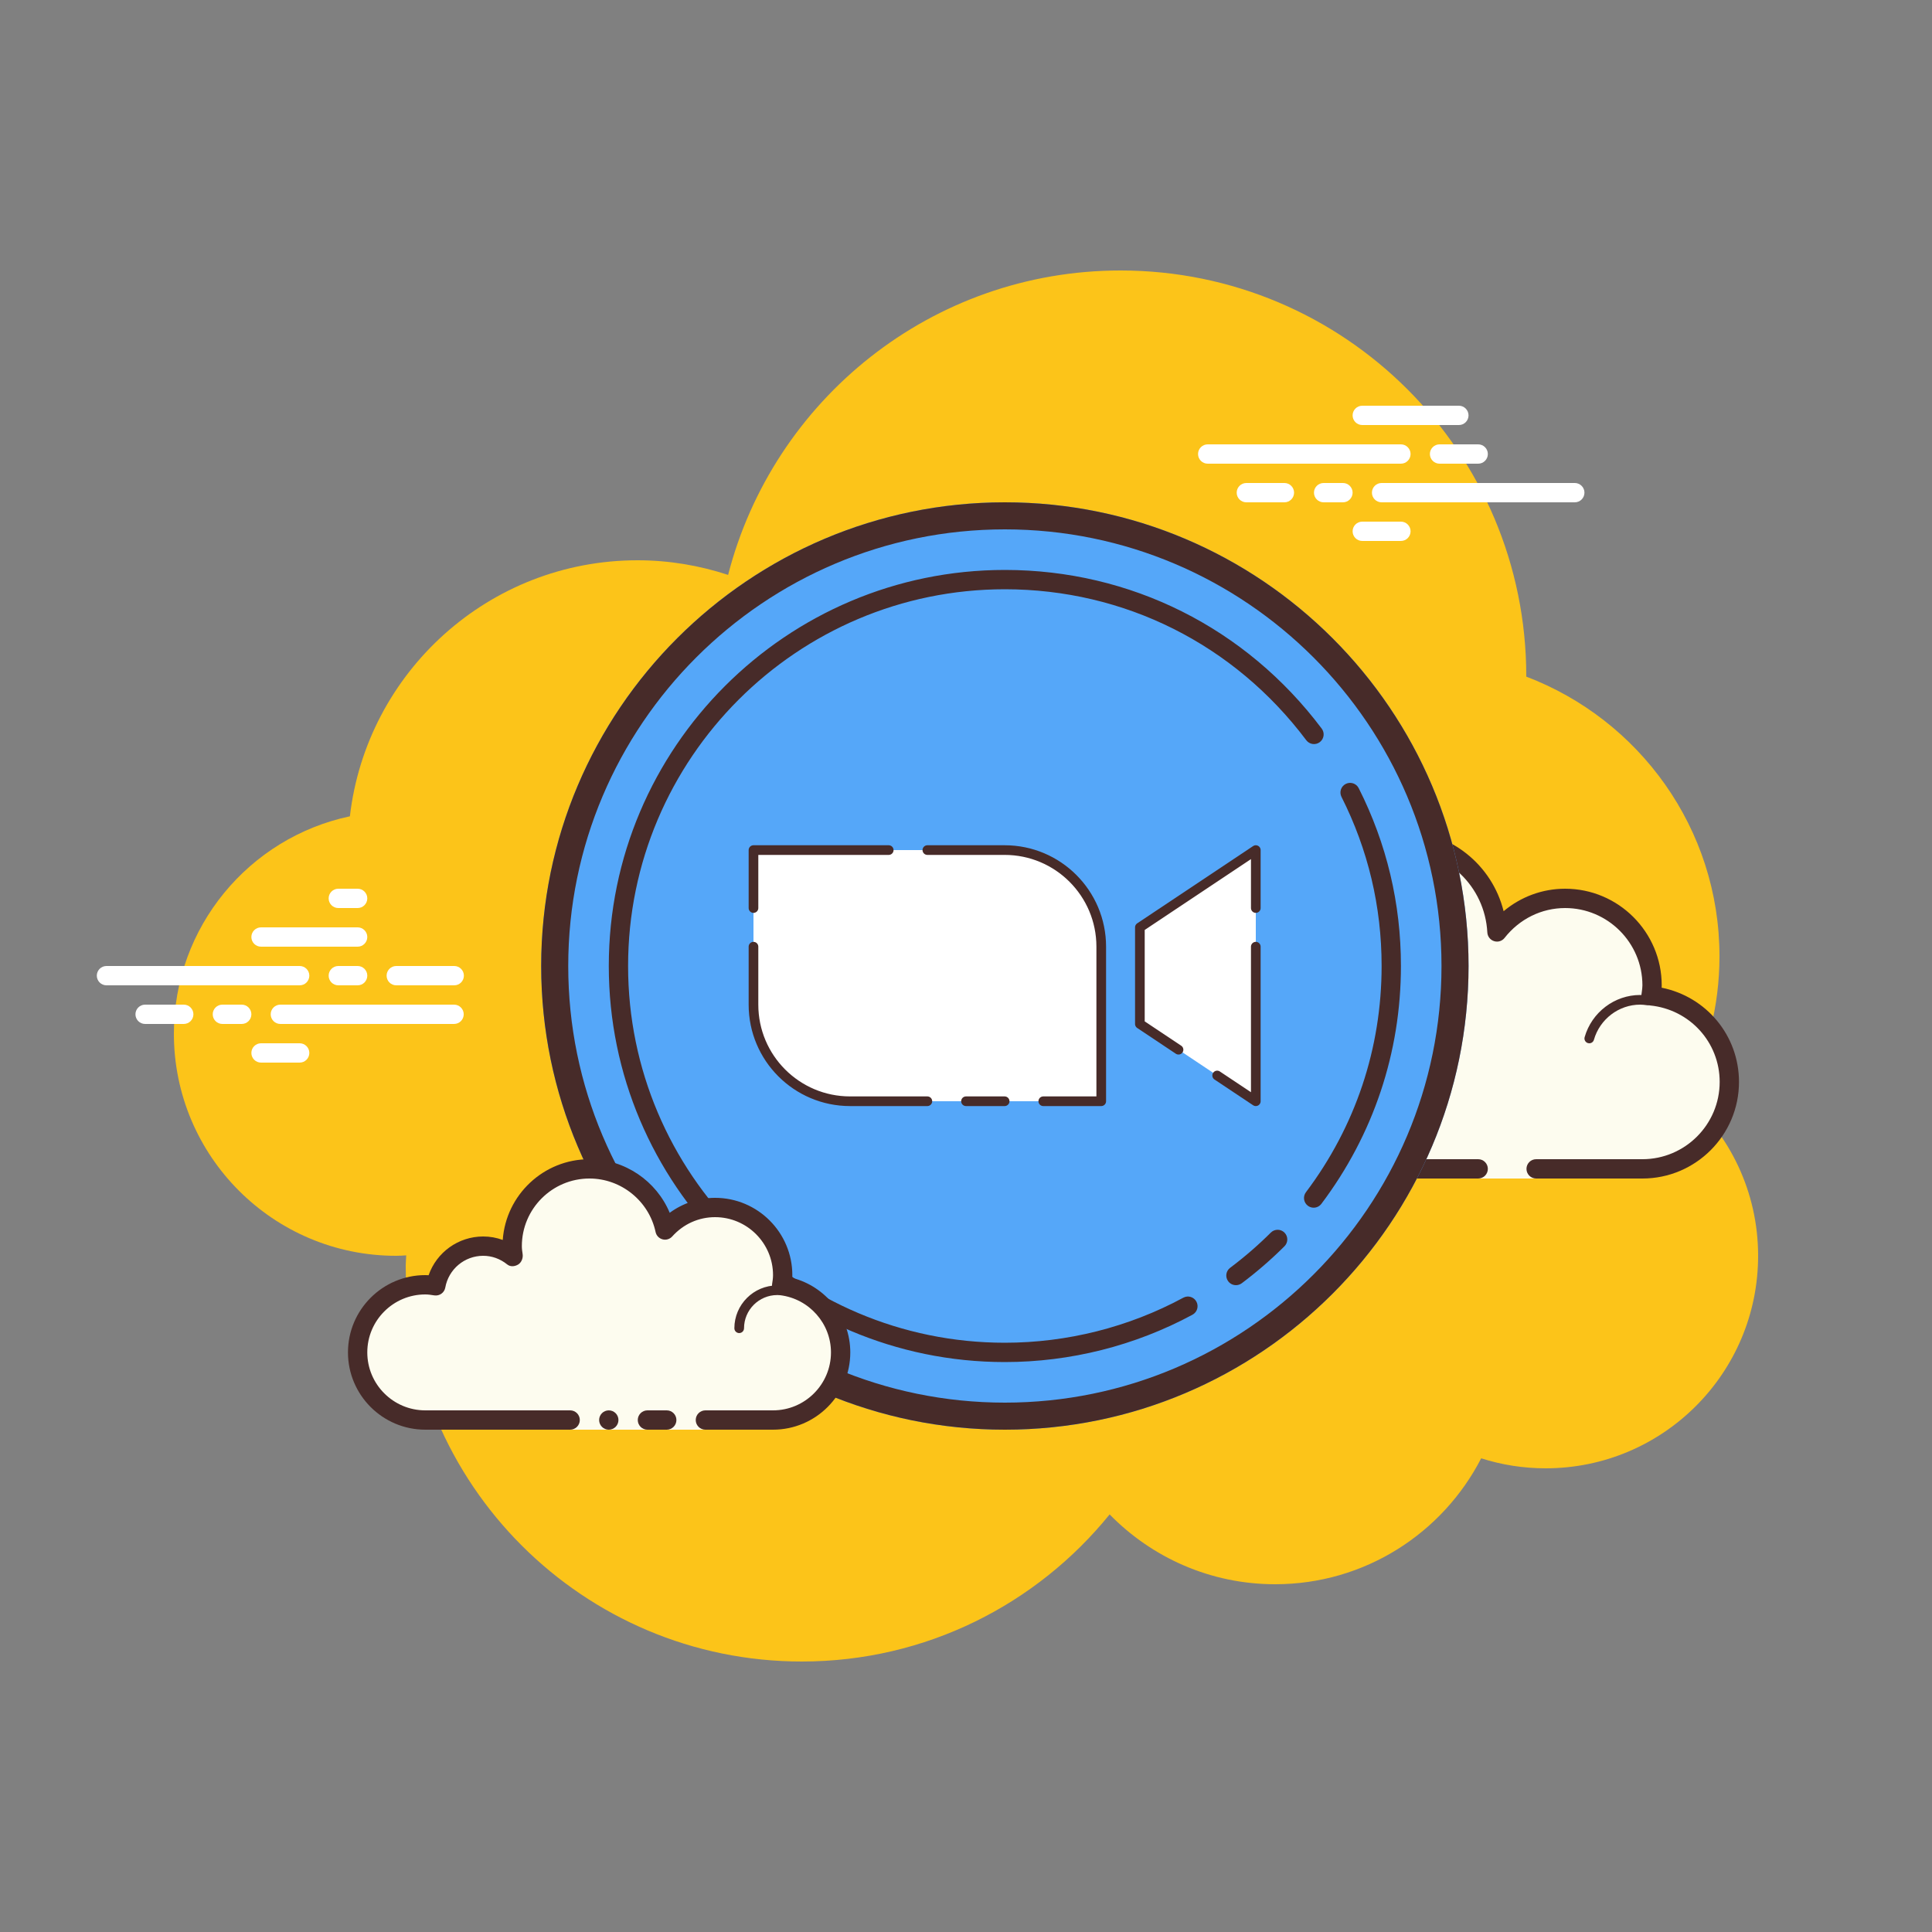
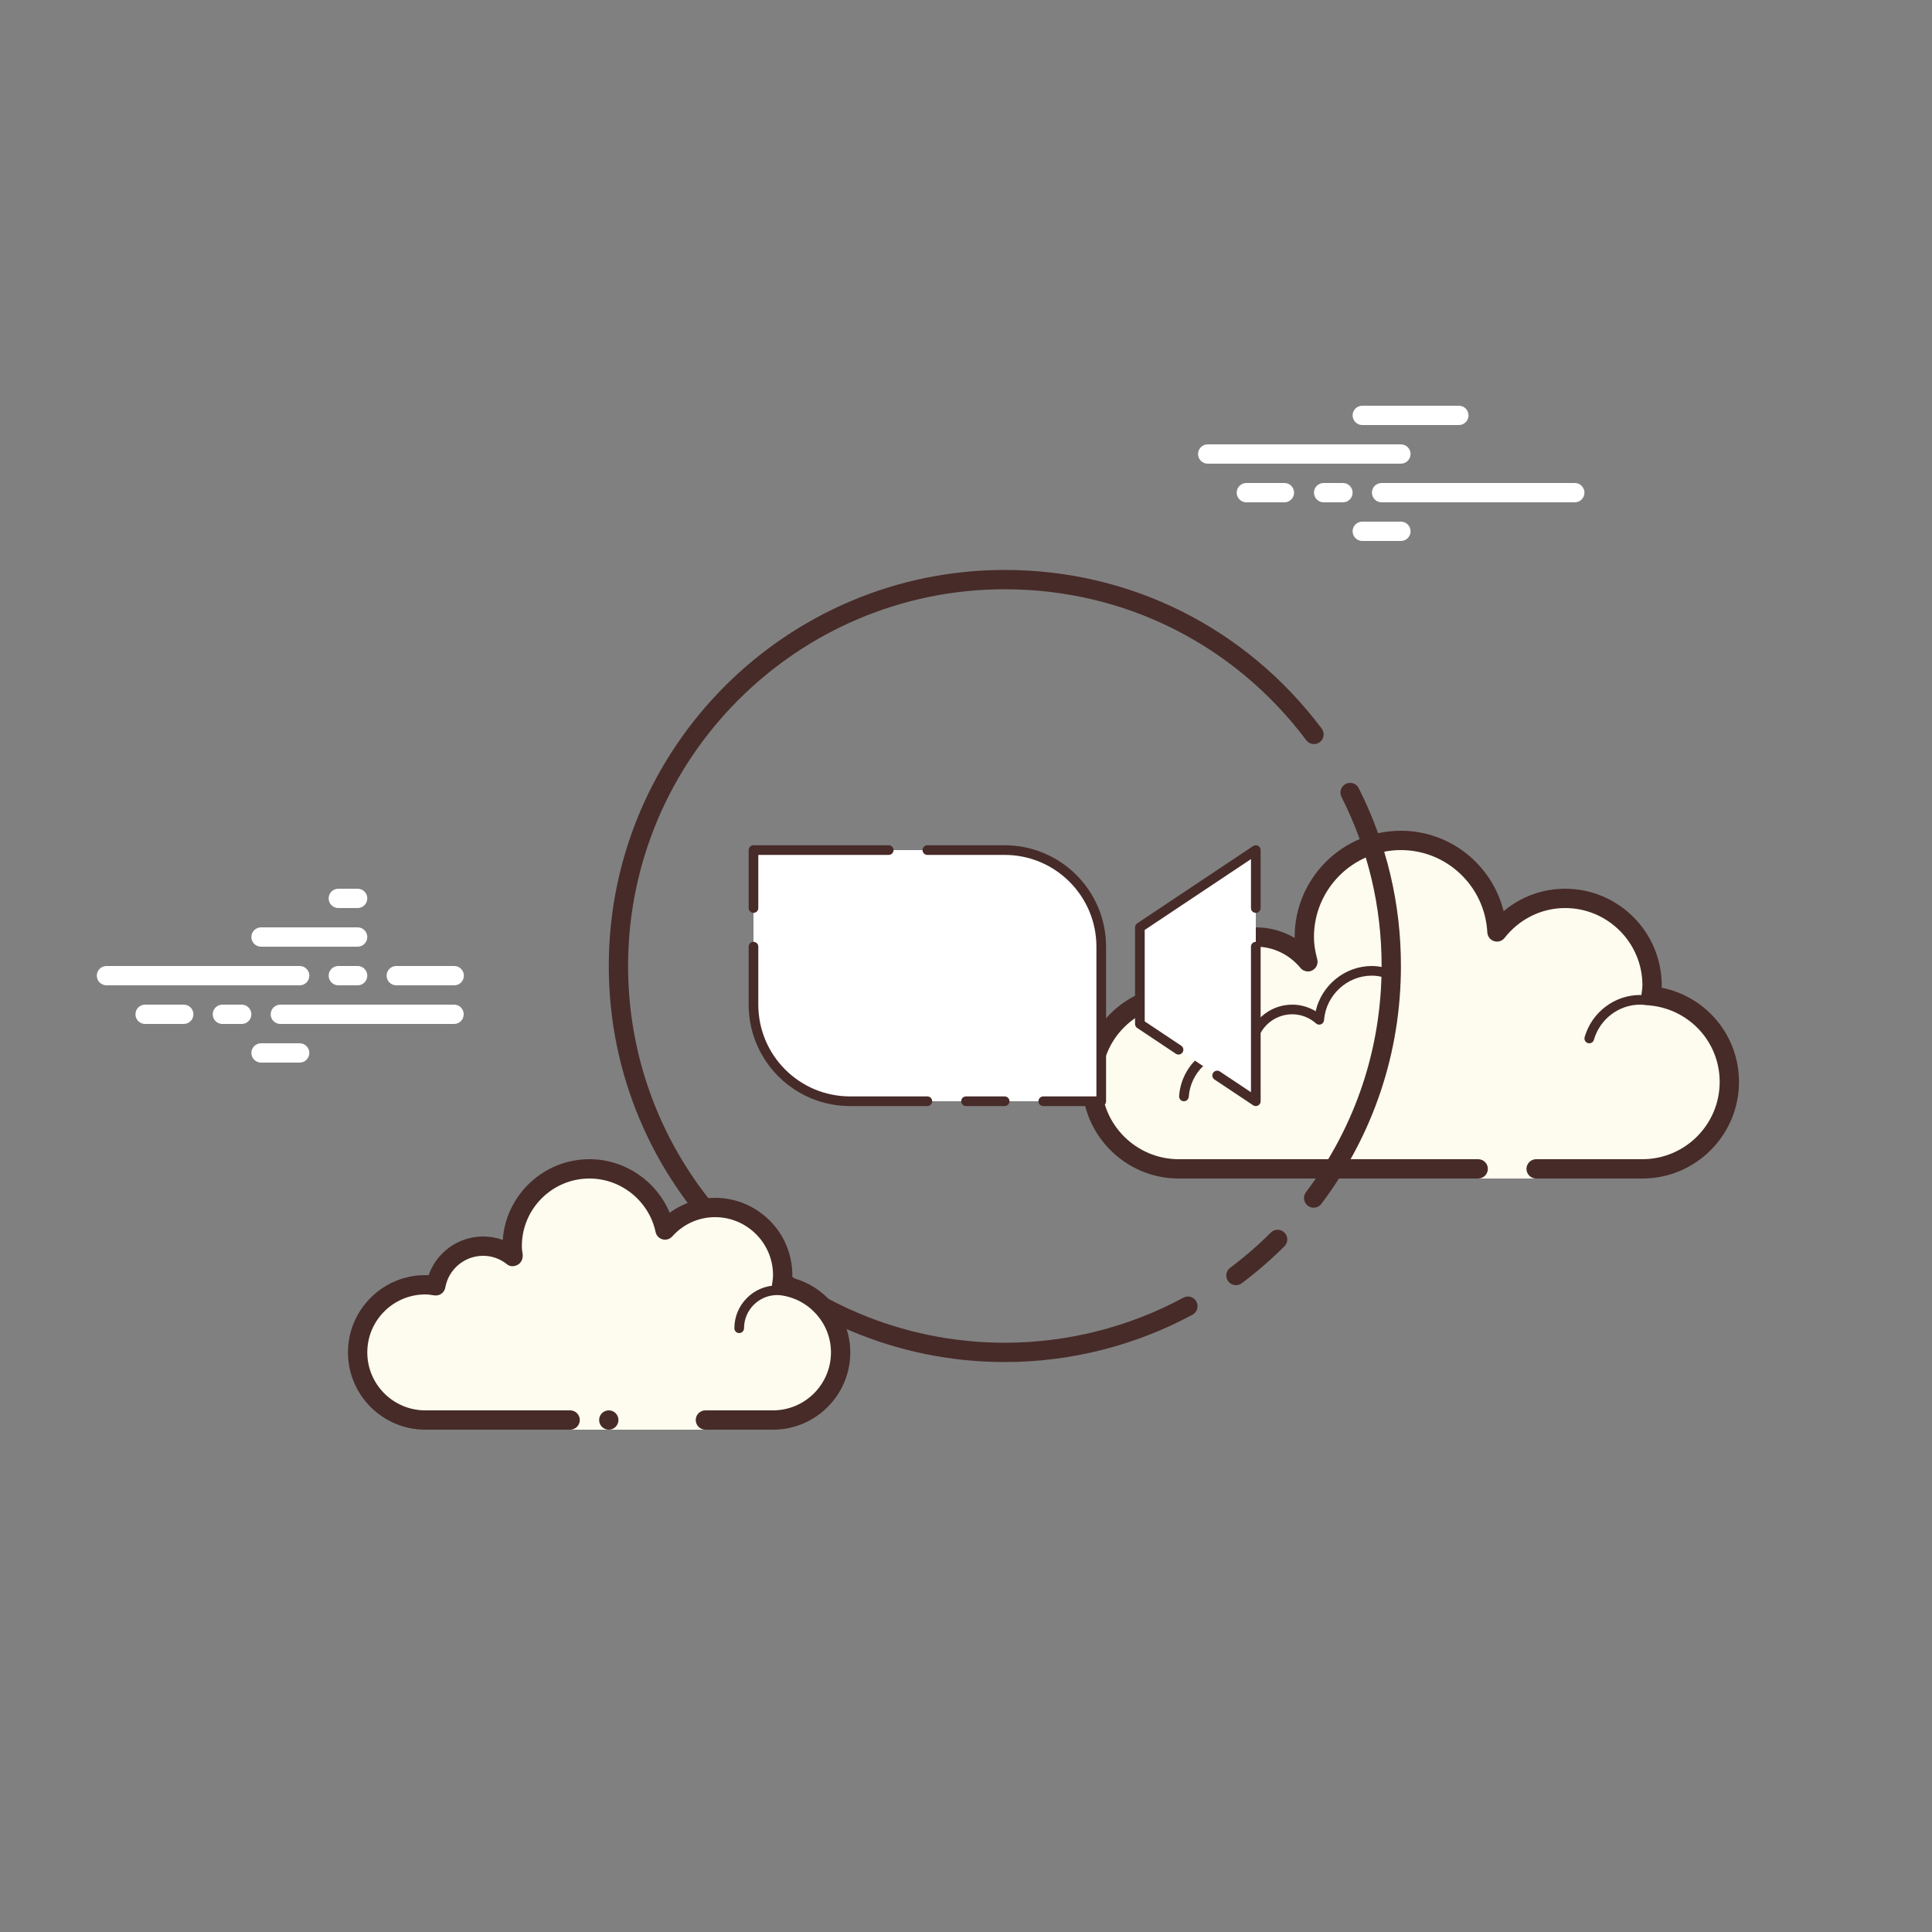
<svg xmlns="http://www.w3.org/2000/svg" viewBox="0,0,256,256" width="100px" height="100px" fill-rule="nonzero">
  <rect x="0" y="0" width="256" height="256" fill="#808080" stroke="none" />
  <g fill="none" fill-rule="nonzero" stroke="none" stroke-width="none" stroke-linecap="none" stroke-linejoin="none" stroke-miterlimit="10" stroke-dasharray="" stroke-dashoffset="0" font-family="none" font-weight="none" font-size="none" text-anchor="none" style="mix-blend-mode: normal">
    <g transform="scale(2.56,2.56)">
-       <path d="M87.215,56.71c1.135,-2.155 1.785,-4.605 1.785,-7.21c0,-6.621 -4.159,-12.257 -10.001,-14.478c0,-0.007 0.001,-0.014 0.001,-0.022c0,-11.598 -9.402,-21 -21,-21c-9.784,0 -17.981,6.701 -20.313,15.757c-1.476,-0.485 -3.049,-0.757 -4.687,-0.757c-7.692,0 -14.023,5.793 -14.89,13.252c-5.204,1.101 -9.11,5.717 -9.11,11.248c0,6.351 5.149,11.5 11.5,11.5c0.177,0 0.352,-0.012 0.526,-0.022c-0.004,0.175 -0.026,0.346 -0.026,0.522c0,11.322 9.178,20.5 20.5,20.5c6.437,0 12.175,-2.972 15.934,-7.614c2.178,2.225 5.206,3.614 8.566,3.614c4.65,0 8.674,-2.65 10.666,-6.518c1.052,0.335 2.171,0.518 3.334,0.518c6.075,0 11,-4.925 11,-11c0,-3.311 -1.47,-6.273 -3.785,-8.29z" fill="#fcc419" stroke="none" stroke-width="1" stroke-linecap="butt" stroke-linejoin="miter" />
      <path d="M76.511,60.5v0.5h3v-0.5c0,0 4.242,0 5.5,0c2.485,0 4.5,-2.015 4.5,-4.5c0,-2.333 -1.782,-4.229 -4.055,-4.455c0.022,-0.181 0.055,-0.358 0.055,-0.545c0,-2.485 -2.015,-4.5 -4.5,-4.5c-1.438,0 -2.703,0.686 -3.527,1.736c-0.14,-2.636 -2.302,-4.736 -4.973,-4.736c-2.761,0 -5,2.239 -5,5c0,0.446 0.077,0.87 0.187,1.282c-0.642,-0.777 -1.6,-1.282 -2.687,-1.282c-1.781,0 -3.234,1.335 -3.455,3.055c-0.181,-0.022 -0.358,-0.055 -0.545,-0.055c-2.485,0 -4.5,2.015 -4.5,4.5c0,2.485 2.015,4.5 4.5,4.5c2.485,0 9.5,0 9.5,0z" fill="#fdfcef" stroke="none" stroke-width="1" stroke-linecap="butt" stroke-linejoin="miter" />
      <path d="M72.511,43c-3.033,0 -5.5,2.467 -5.5,5.5c0,0.016 0,0.031 0,0.047c-0.602,-0.354 -1.29,-0.547 -2,-0.547c-1.831,0 -3.411,1.261 -3.858,3.005c-0.047,-0.003 -0.094,-0.005 -0.142,-0.005c-2.757,0 -5,2.243 -5,5c0,2.757 2.243,5 5,5h15.5c0.276,0 0.5,-0.224 0.5,-0.5c0,-0.276 -0.224,-0.5 -0.5,-0.5h-15.5c-2.206,0 -4,-1.794 -4,-4c0,-2.206 1.794,-4 4,-4c0.117,0 0.23,0.017 0.343,0.032l0.141,0.019c0.021,0.003 0.041,0.004 0.062,0.004c0.246,0 0.462,-0.185 0.495,-0.437c0.192,-1.493 1.464,-2.618 2.959,-2.618c0.885,0 1.723,0.401 2.301,1.1c0.098,0.118 0.241,0.182 0.386,0.182c0.078,0 0.156,-0.018 0.228,-0.056c0.209,-0.107 0.314,-0.346 0.254,-0.573c-0.116,-0.436 -0.17,-0.802 -0.17,-1.153c0,-2.481 2.019,-4.5 4.5,-4.5c2.381,0 4.347,1.872 4.474,4.263c0.011,0.208 0.15,0.387 0.349,0.45c0.05,0.016 0.101,0.024 0.152,0.024c0.15,0 0.296,-0.069 0.392,-0.192c0.772,-0.982 1.914,-1.545 3.134,-1.545c2.206,0 4,1.794 4,4c0,0.117 -0.017,0.23 -0.032,0.343l-0.019,0.141c-0.016,0.134 0.022,0.268 0.106,0.373c0.084,0.105 0.207,0.172 0.34,0.185c2.055,0.205 3.604,1.906 3.604,3.958c0,2.206 -1.794,4 -4,4h-5.5c-0.276,0 -0.5,0.224 -0.5,0.5c0,0.276 0.224,0.5 0.5,0.5h5.5c2.757,0 5,-2.243 5,-5c0,-2.397 -1.689,-4.413 -4.003,-4.877c0.002,-0.041 0.003,-0.082 0.003,-0.123c0,-2.757 -2.243,-5 -5,-5c-1.176,0 -2.293,0.416 -3.183,1.164c-0.597,-2.404 -2.761,-4.164 -5.316,-4.164z" fill="#472b29" stroke="none" stroke-width="1" stroke-linecap="butt" stroke-linejoin="miter" />
      <path d="M71.011,50c-1.403,0 -2.609,0.999 -2.913,2.341c-0.367,-0.222 -0.785,-0.341 -1.212,-0.341c-1.202,0 -2.198,0.897 -2.353,2.068c-0.202,-0.046 -0.396,-0.068 -0.584,-0.068c-1.529,0 -2.811,1.2 -2.918,2.732c-0.01,0.138 0.094,0.258 0.232,0.268c0.006,0 0.012,0 0.018,0c0.13,0 0.24,-0.101 0.249,-0.232c0.089,-1.271 1.151,-2.268 2.419,-2.268c0.229,0 0.47,0.042 0.738,0.127c0.022,0.007 0.045,0.01 0.067,0.01c0.055,0 0.11,-0.02 0.156,-0.054c0.064,-0.047 0.102,-0.129 0.102,-0.209c0,-1.034 0.841,-1.875 1.875,-1.875c0.447,0 0.885,0.168 1.231,0.473c0.047,0.041 0.106,0.063 0.165,0.063c0.032,0 0.063,-0.006 0.093,-0.019c0.088,-0.035 0.148,-0.117 0.155,-0.212c0.102,-1.292 1.191,-2.305 2.479,-2.305c0.208,0 0.425,0.034 0.682,0.107c0.023,0.007 0.047,0.01 0.07,0.01c0.109,0 0.207,-0.073 0.239,-0.182c0.038,-0.133 -0.039,-0.271 -0.172,-0.309c-0.301,-0.085 -0.561,-0.125 -0.818,-0.125z" fill="#472b29" stroke="none" stroke-width="1" stroke-linecap="butt" stroke-linejoin="miter" />
      <path d="M84.895,51.5c-1.326,0 -2.508,0.897 -2.874,2.182c-0.038,0.133 0.039,0.271 0.172,0.309c0.023,0.007 0.046,0.01 0.068,0.01c0.109,0 0.209,-0.072 0.24,-0.182c0.306,-1.071 1.29,-1.819 2.394,-1.819c0.117,0 0.23,0.014 0.342,0.029c0.012,0.002 0.023,0.003 0.035,0.003c0.121,0 0.229,-0.092 0.246,-0.217c0.019,-0.137 -0.077,-0.263 -0.214,-0.281c-0.135,-0.018 -0.27,-0.034 -0.409,-0.034z" fill="#472b29" stroke="none" stroke-width="1" stroke-linecap="butt" stroke-linejoin="miter" />
      <path d="M15.511,51h-10c-0.276,0 -0.5,-0.224 -0.5,-0.5c0,-0.276 0.224,-0.5 0.5,-0.5h10c0.276,0 0.5,0.224 0.5,0.5c0,0.276 -0.223,0.5 -0.5,0.5z" fill="#ffffff" stroke="none" stroke-width="1" stroke-linecap="butt" stroke-linejoin="miter" />
      <path d="M18.511,51h-1c-0.276,0 -0.5,-0.224 -0.5,-0.5c0,-0.276 0.224,-0.5 0.5,-0.5h1c0.276,0 0.5,0.224 0.5,0.5c0,0.276 -0.223,0.5 -0.5,0.5z" fill="#ffffff" stroke="none" stroke-width="1" stroke-linecap="butt" stroke-linejoin="miter" />
      <path d="M23.502,53h-8.991c-0.276,0 -0.5,-0.224 -0.5,-0.5c0,-0.276 0.224,-0.5 0.5,-0.5h8.991c0.276,0 0.5,0.224 0.5,0.5c0,0.276 -0.224,0.5 -0.5,0.5z" fill="#ffffff" stroke="none" stroke-width="1" stroke-linecap="butt" stroke-linejoin="miter" />
      <path d="M12.511,53h-1c-0.276,0 -0.5,-0.224 -0.5,-0.5c0,-0.276 0.224,-0.5 0.5,-0.5h1c0.276,0 0.5,0.224 0.5,0.5c0,0.276 -0.223,0.5 -0.5,0.5z" fill="#ffffff" stroke="none" stroke-width="1" stroke-linecap="butt" stroke-linejoin="miter" />
      <path d="M9.511,53h-2c-0.276,0 -0.5,-0.224 -0.5,-0.5c0,-0.276 0.224,-0.5 0.5,-0.5h2c0.276,0 0.5,0.224 0.5,0.5c0,0.276 -0.223,0.5 -0.5,0.5z" fill="#ffffff" stroke="none" stroke-width="1" stroke-linecap="butt" stroke-linejoin="miter" />
      <path d="M15.511,55h-2c-0.276,0 -0.5,-0.224 -0.5,-0.5c0,-0.276 0.224,-0.5 0.5,-0.5h2c0.276,0 0.5,0.224 0.5,0.5c0,0.276 -0.224,0.5 -0.5,0.5z" fill="#ffffff" stroke="none" stroke-width="1" stroke-linecap="butt" stroke-linejoin="miter" />
      <path d="M18.511,46c-0.177,0 -0.823,0 -1,0c-0.276,0 -0.5,0.224 -0.5,0.5c0,0.276 0.224,0.5 0.5,0.5c0.177,0 0.823,0 1,0c0.276,0 0.5,-0.224 0.5,-0.5c0,-0.276 -0.224,-0.5 -0.5,-0.5z" fill="#ffffff" stroke="none" stroke-width="1" stroke-linecap="butt" stroke-linejoin="miter" />
      <path d="M18.511,48c-0.177,0 -4.823,0 -5,0c-0.276,0 -0.5,0.224 -0.5,0.5c0,0.276 0.224,0.5 0.5,0.5c0.177,0 4.823,0 5,0c0.276,0 0.5,-0.224 0.5,-0.5c0,-0.276 -0.224,-0.5 -0.5,-0.5z" fill="#ffffff" stroke="none" stroke-width="1" stroke-linecap="butt" stroke-linejoin="miter" />
      <path d="M23.511,50c-0.177,0 -2.823,0 -3,0c-0.276,0 -0.5,0.224 -0.5,0.5c0,0.276 0.224,0.5 0.5,0.5c0.177,0 2.823,0 3,0c0.276,0 0.5,-0.224 0.5,-0.5c0,-0.276 -0.224,-0.5 -0.5,-0.5z" fill="#ffffff" stroke="none" stroke-width="1" stroke-linecap="butt" stroke-linejoin="miter" />
      <path d="M72.511,24h-10c-0.276,0 -0.5,-0.224 -0.5,-0.5c0,-0.276 0.224,-0.5 0.5,-0.5h10c0.276,0 0.5,0.224 0.5,0.5c0,0.276 -0.224,0.5 -0.5,0.5z" fill="#ffffff" stroke="none" stroke-width="1" stroke-linecap="butt" stroke-linejoin="miter" />
-       <path d="M76.511,24h-2c-0.276,0 -0.5,-0.224 -0.5,-0.5c0,-0.276 0.224,-0.5 0.5,-0.5h2c0.276,0 0.5,0.224 0.5,0.5c0,0.276 -0.224,0.5 -0.5,0.5z" fill="#ffffff" stroke="none" stroke-width="1" stroke-linecap="butt" stroke-linejoin="miter" />
      <path d="M81.511,26h-10c-0.276,0 -0.5,-0.224 -0.5,-0.5c0,-0.276 0.224,-0.5 0.5,-0.5h10c0.276,0 0.5,0.224 0.5,0.5c0,0.276 -0.223,0.5 -0.5,0.5z" fill="#ffffff" stroke="none" stroke-width="1" stroke-linecap="butt" stroke-linejoin="miter" />
      <path d="M69.511,26h-1c-0.276,0 -0.5,-0.224 -0.5,-0.5c0,-0.276 0.224,-0.5 0.5,-0.5h1c0.276,0 0.5,0.224 0.5,0.5c0,0.276 -0.224,0.5 -0.5,0.5z" fill="#ffffff" stroke="none" stroke-width="1" stroke-linecap="butt" stroke-linejoin="miter" />
      <path d="M66.481,26h-1.97c-0.276,0 -0.5,-0.224 -0.5,-0.5c0,-0.276 0.224,-0.5 0.5,-0.5h1.97c0.276,0 0.5,0.224 0.5,0.5c0,0.276 -0.224,0.5 -0.5,0.5z" fill="#ffffff" stroke="none" stroke-width="1" stroke-linecap="butt" stroke-linejoin="miter" />
      <path d="M75.511,22h-5c-0.276,0 -0.5,-0.224 -0.5,-0.5c0,-0.276 0.224,-0.5 0.5,-0.5h5c0.276,0 0.5,0.224 0.5,0.5c0,0.276 -0.223,0.5 -0.5,0.5z" fill="#ffffff" stroke="none" stroke-width="1" stroke-linecap="butt" stroke-linejoin="miter" />
      <path d="M72.511,28h-2c-0.276,0 -0.5,-0.224 -0.5,-0.5c0,-0.276 0.224,-0.5 0.5,-0.5h2c0.276,0 0.5,0.224 0.5,0.5c0,0.276 -0.224,0.5 -0.5,0.5z" fill="#ffffff" stroke="none" stroke-width="1" stroke-linecap="butt" stroke-linejoin="miter" />
      <g fill="#55a7f9" stroke="none" stroke-width="1" stroke-linecap="butt" stroke-linejoin="miter">
-         <path d="M52.011,26c-13.234,0 -23.999,10.766 -23.999,24c0,13.234 10.765,24 23.999,24c13.234,0 24.001,-10.767 24.001,-24.001c0,-13.234 -10.767,-23.999 -24.001,-23.999z" />
-       </g>
+         </g>
      <g fill="#472b29" stroke="none" stroke-width="1" stroke-linecap="butt" stroke-linejoin="miter">
        <path d="M52.011,70.5c-11.304,0 -20.5,-9.196 -20.5,-20.5c0,-11.304 9.196,-20.5 20.5,-20.5c6.502,0 12.48,2.994 16.401,8.213c0.166,0.221 0.121,0.534 -0.1,0.7c-0.22,0.166 -0.534,0.122 -0.7,-0.1c-3.73,-4.966 -9.417,-7.813 -15.602,-7.813c-10.752,0 -19.5,8.748 -19.5,19.5c0,10.752 8.748,19.5 19.5,19.5c3.221,0 6.416,-0.806 9.238,-2.331c0.244,-0.132 0.547,-0.041 0.678,0.202c0.131,0.243 0.041,0.546 -0.202,0.678c-2.968,1.603 -6.327,2.451 -9.713,2.451z" />
      </g>
      <g fill="#472b29" stroke="none" stroke-width="1" stroke-linecap="butt" stroke-linejoin="miter">
        <path d="M63.973,66.52c-0.152,0 -0.302,-0.069 -0.401,-0.2c-0.166,-0.221 -0.121,-0.535 0.101,-0.7c0.74,-0.554 1.448,-1.167 2.104,-1.821c0.195,-0.195 0.512,-0.195 0.707,0.001c0.195,0.195 0.195,0.512 -0.001,0.707c-0.689,0.687 -1.433,1.331 -2.21,1.914c-0.09,0.066 -0.196,0.099 -0.3,0.099z" />
      </g>
      <g fill="#472b29" stroke="none" stroke-width="1" stroke-linecap="butt" stroke-linejoin="miter">
        <path d="M67.994,62.51c-0.104,0 -0.21,-0.033 -0.3,-0.101c-0.221,-0.166 -0.265,-0.479 -0.099,-0.7c2.562,-3.401 3.917,-7.451 3.917,-11.71c0,-3.076 -0.699,-6.021 -2.077,-8.753c-0.125,-0.247 -0.025,-0.547 0.221,-0.671c0.247,-0.125 0.546,-0.026 0.671,0.221c1.45,2.873 2.185,5.969 2.185,9.203c0,4.478 -1.424,8.735 -4.118,12.312c-0.099,0.13 -0.248,0.199 -0.4,0.199z" />
      </g>
-       <path d="M52.011,27.4c12.462,0 22.601,10.138 22.601,22.599c0,12.462 -10.139,22.601 -22.601,22.601c-12.461,0 -22.599,-10.138 -22.599,-22.6c0,-12.462 10.137,-22.6 22.599,-22.6M52.011,26c-13.234,0 -23.999,10.766 -23.999,24c0,13.234 10.765,24 23.999,24c13.234,0 24.001,-10.767 24.001,-24.001c0,-13.234 -10.767,-23.999 -24.001,-23.999z" fill="#472b29" stroke="none" stroke-width="1" stroke-linecap="butt" stroke-linejoin="miter" />
      <g stroke="none" stroke-width="1" stroke-linecap="butt" stroke-linejoin="miter">
        <path d="M36.511,73.5c0,0 1.567,0 3.5,0c1.933,0 3.5,-1.567 3.5,-3.5c0,-1.781 -1.335,-3.234 -3.055,-3.455c0.028,-0.179 0.055,-0.358 0.055,-0.545c0,-1.933 -1.567,-3.5 -3.5,-3.5c-1.032,0 -1.95,0.455 -2.59,1.165c-0.384,-1.808 -1.987,-3.165 -3.91,-3.165c-2.209,0 -4,1.791 -4,4c0,0.191 0.03,0.374 0.056,0.558c-0.428,-0.344 -0.965,-0.558 -1.556,-0.558c-1.228,0 -2.245,0.887 -2.455,2.055c-0.179,-0.028 -0.358,-0.055 -0.545,-0.055c-1.933,0 -3.5,1.567 -3.5,3.5c0,1.933 1.567,3.5 3.5,3.5c1.933,0 7.5,0 7.5,0v0.5h7z" fill="#fdfcef" />
        <path d="M38.261,69c-0.138,0 -0.25,-0.112 -0.25,-0.25c0,-1.223 0.995,-2.218 2.218,-2.218c0.034,0.009 0.737,-0.001 1.244,0.136c0.133,0.036 0.212,0.173 0.176,0.306c-0.036,0.134 -0.173,0.213 -0.306,0.176c-0.444,-0.12 -1.1,-0.12 -1.113,-0.118c-0.948,0 -1.719,0.771 -1.719,1.718c0,0.138 -0.112,0.25 -0.25,0.25z" fill="#472b29" />
        <circle cx="31.511" cy="73.5" r="0.5" fill="#472b29" />
        <path d="M40.011,74h-3.5c-0.276,0 -0.5,-0.224 -0.5,-0.5c0,-0.276 0.224,-0.5 0.5,-0.5h3.5c1.654,0 3,-1.346 3,-3c0,-1.496 -1.125,-2.768 -2.618,-2.959c-0.134,-0.018 -0.255,-0.088 -0.336,-0.196c-0.081,-0.108 -0.115,-0.244 -0.094,-0.377c0.024,-0.153 0.049,-0.308 0.049,-0.468c0,-1.654 -1.346,-3 -3,-3c-0.85,0 -1.638,0.355 -2.219,1c-0.125,0.139 -0.321,0.198 -0.5,0.148c-0.182,-0.049 -0.321,-0.195 -0.36,-0.379c-0.342,-1.604 -1.781,-2.769 -3.422,-2.769c-1.93,0 -3.5,1.57 -3.5,3.5c0,0.143 0.021,0.28 0.041,0.418c0.029,0.203 -0.063,0.438 -0.242,0.54c-0.179,0.102 -0.396,0.118 -0.556,-0.01c-0.364,-0.293 -0.794,-0.448 -1.243,-0.448c-0.966,0 -1.792,0.691 -1.963,1.644c-0.048,0.266 -0.296,0.446 -0.569,0.405c-0.153,-0.024 -0.308,-0.049 -0.468,-0.049c-1.654,0 -3,1.346 -3,3c0,1.654 1.346,3 3,3h7.5c0.276,0 0.5,0.224 0.5,0.5c0,0.276 -0.224,0.5 -0.5,0.5h-7.5c-2.206,0 -4,-1.794 -4,-4c0,-2.206 1.794,-4 4,-4c0.059,0 0.116,0.002 0.174,0.006c0.414,-1.186 1.537,-2.006 2.826,-2.006c0.349,0 0.689,0.061 1.011,0.18c0.165,-2.333 2.115,-4.18 4.489,-4.18c1.831,0 3.466,1.127 4.153,2.774c0.681,-0.498 1.503,-0.774 2.347,-0.774c2.206,0 4,1.794 4,4c0,0.048 -0.001,0.095 -0.004,0.142c1.743,0.448 3.004,2.027 3.004,3.858c0,2.206 -1.794,4 -4,4z" fill="#472b29" />
-         <path d="M34.511,73c-0.159,0 -0.841,0 -1,0c-0.276,0 -0.5,0.224 -0.5,0.5c0,0.276 0.224,0.5 0.5,0.5c0.159,0 0.841,0 1,0c0.276,0 0.5,-0.224 0.5,-0.5c0,-0.276 -0.224,-0.5 -0.5,-0.5z" fill="#472b29" />
      </g>
      <path d="M57,57h-13c-2.761,0 -5,-2.239 -5,-5v-8h13c2.761,0 5,2.239 5,5z" fill="#ffffff" stroke="none" stroke-width="1" stroke-linecap="butt" stroke-linejoin="miter" />
      <path d="M65,57l-6,-4v-5l6,-4z" fill="#ffffff" stroke="none" stroke-width="1" stroke-linecap="butt" stroke-linejoin="miter" />
      <path d="M39,47v-3h7" fill="none" stroke="#472b29" stroke-width="0.5" stroke-linecap="round" stroke-linejoin="round" />
      <path d="M48,57h-4c-2.761,0 -5,-2.239 -5,-5v-3" fill="none" stroke="#472b29" stroke-width="0.5" stroke-linecap="round" stroke-linejoin="round" />
      <path d="M52,57h-2" fill="none" stroke="#472b29" stroke-width="0.5" stroke-linecap="round" stroke-linejoin="round" />
      <path d="M48,44h4c2.761,0 5,2.239 5,5v8h-3" fill="none" stroke="#472b29" stroke-width="0.5" stroke-linecap="round" stroke-linejoin="round" />
      <path d="M61,54.333l-2,-1.333v-5l6,-4v3" fill="none" stroke="#472b29" stroke-width="0.5" stroke-linecap="round" stroke-linejoin="round" />
      <path d="M65,49v8l-2,-1.333" fill="none" stroke="#472b29" stroke-width="0.5" stroke-linecap="round" stroke-linejoin="round" />
    </g>
  </g>
</svg>